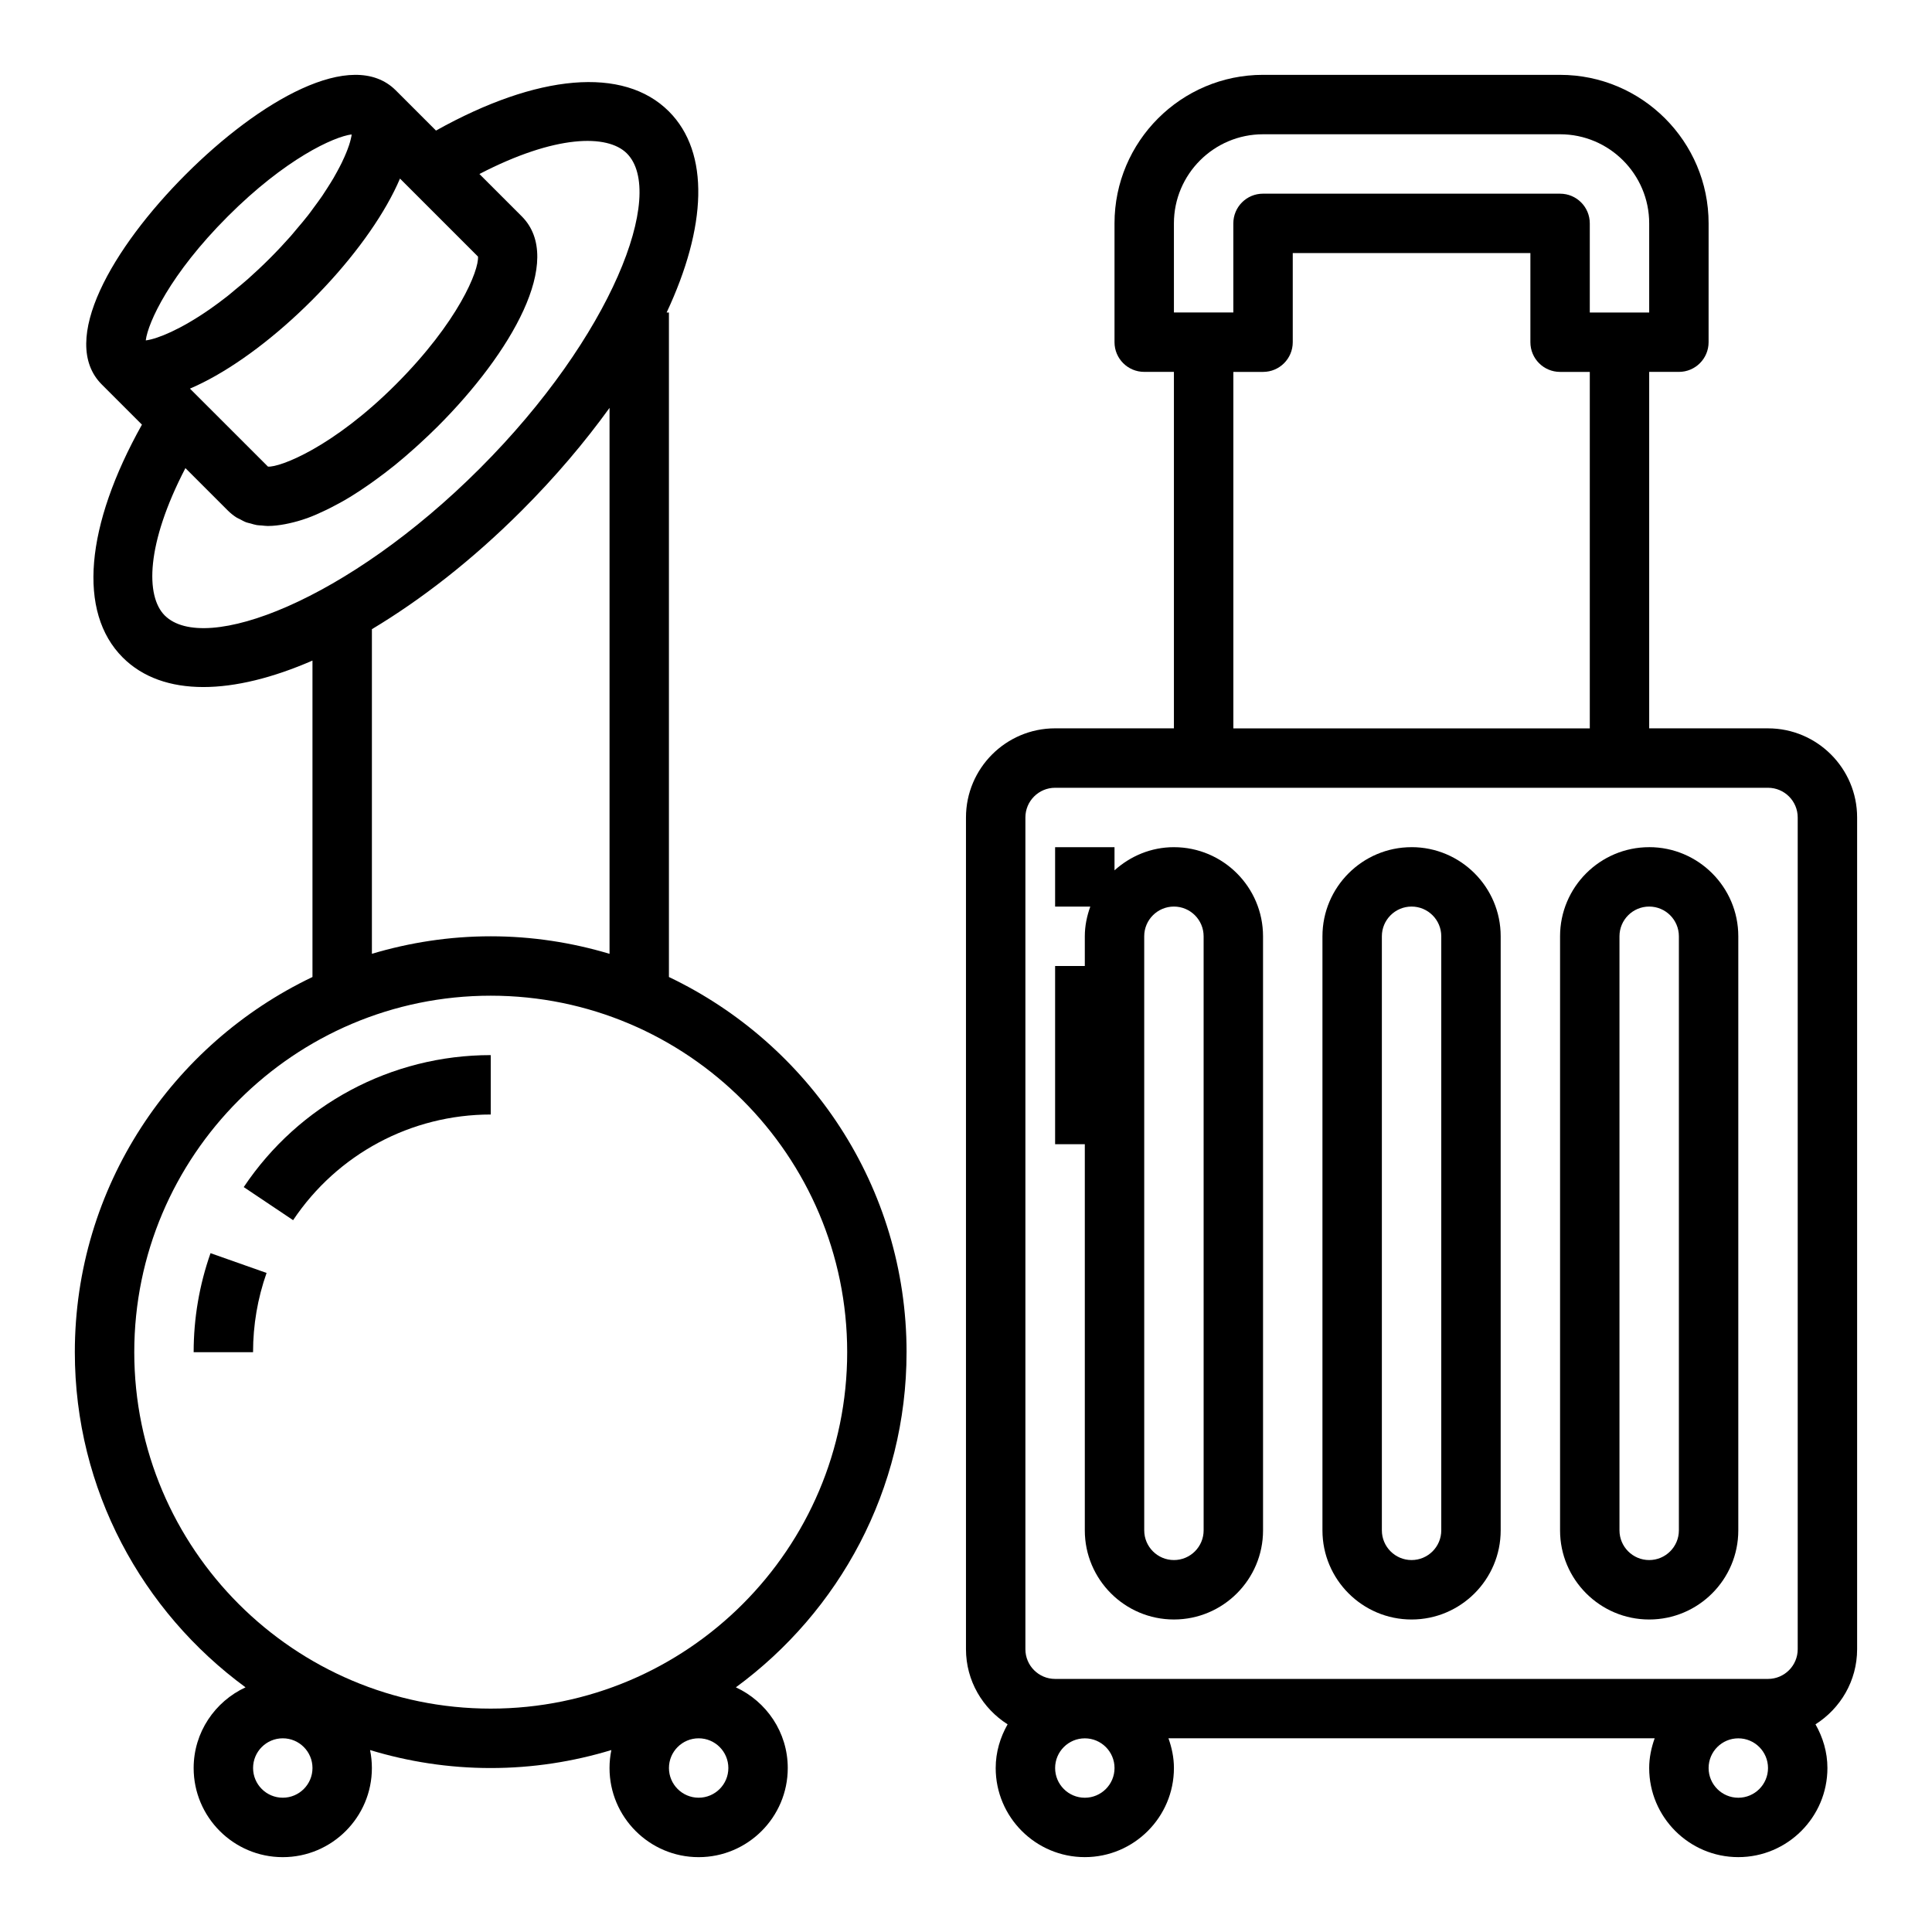
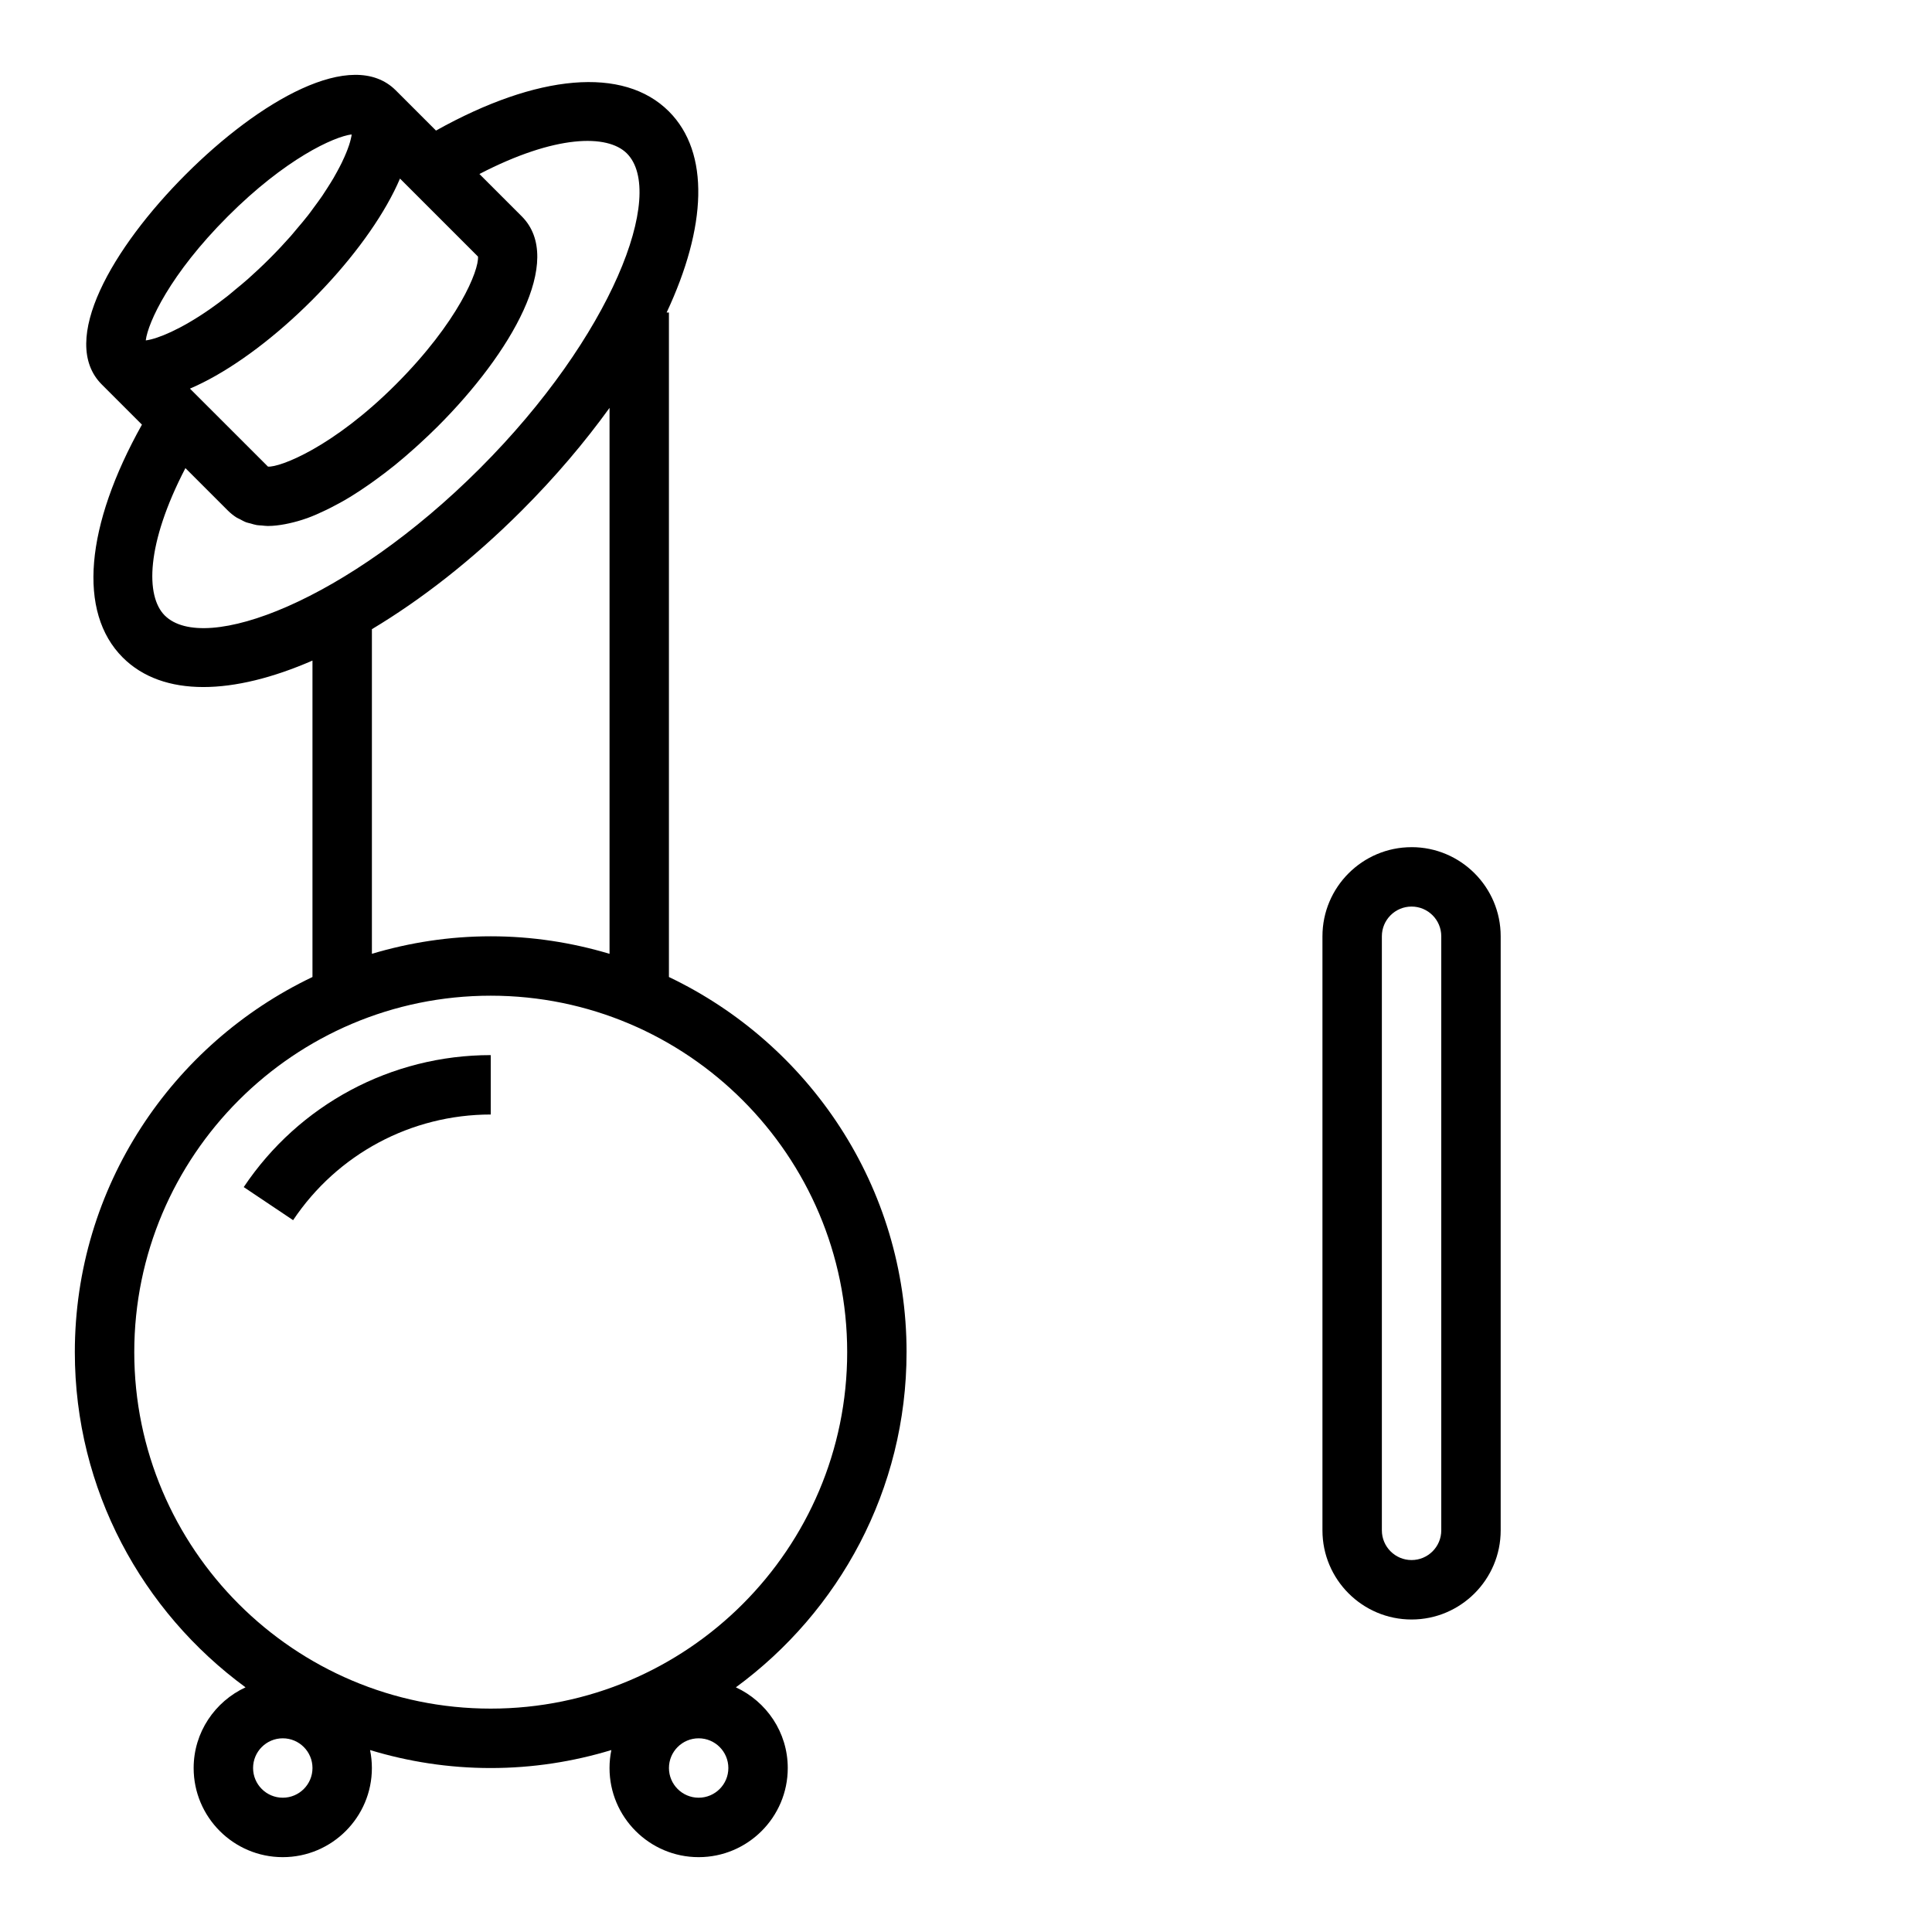
<svg xmlns="http://www.w3.org/2000/svg" fill="#000000" width="800px" height="800px" version="1.1" viewBox="144 144 512 512">
  <g>
-     <path d="m612.54 337.02h-31.488v-94.465h7.871c4.352 0 7.871-3.519 7.871-7.871l0.004-31.488c0-21.703-17.66-39.359-39.359-39.359l-78.723-0.004c-21.703 0-39.359 17.66-39.359 39.359v31.488c0 4.352 3.519 7.871 7.871 7.871h7.871v94.465h-31.488c-13.023 0-23.617 10.594-23.617 23.617v220.42c0 8.387 4.426 15.719 11.031 19.91-1.949 3.438-3.156 7.352-3.156 11.578 0 13.023 10.594 23.617 23.617 23.617 13.023 0 23.617-10.594 23.617-23.617 0-2.773-0.57-5.398-1.449-7.871h128.85c-0.883 2.473-1.453 5.098-1.453 7.871 0 13.023 10.594 23.617 23.617 23.617s23.617-10.594 23.617-23.617c0-4.227-1.207-8.141-3.16-11.578 6.606-4.191 11.031-11.523 11.031-19.91v-220.42c0-13.02-10.594-23.613-23.617-23.613zm-157.44-133.82c0-13.023 10.594-23.617 23.617-23.617h78.719c13.023 0 23.617 10.594 23.617 23.617v23.617h-15.742v-23.617c0-4.352-3.519-7.871-7.871-7.871l-78.723-0.004c-4.352 0-7.871 3.519-7.871 7.871v23.617h-15.742zm102.34 39.359h7.871v94.465h-94.461v-94.465h7.871c4.352 0 7.871-3.519 7.871-7.871v-23.617h62.977v23.617c0 4.352 3.519 7.871 7.871 7.871zm-125.95 377.86c-4.344 0-7.871-3.527-7.871-7.871s3.527-7.871 7.871-7.871 7.871 3.527 7.871 7.871-3.531 7.871-7.871 7.871zm173.18 0c-4.344 0-7.871-3.527-7.871-7.871s3.527-7.871 7.871-7.871 7.871 3.527 7.871 7.871-3.527 7.871-7.871 7.871zm15.742-39.359c0 4.344-3.527 7.871-7.871 7.871h-188.93c-4.344 0-7.871-3.527-7.871-7.871v-220.42c0-4.344 3.527-7.871 7.871-7.871h188.93c4.344 0 7.871 3.527 7.871 7.871z" />
-     <path d="m455.1 368.51c-6.07 0-11.555 2.367-15.742 6.141v-6.141h-15.742v15.742h9.324c-0.887 2.477-1.453 5.098-1.453 7.871v7.871h-7.871v47.23h7.871v102.34c0 13.023 10.594 23.617 23.617 23.617 13.023 0 23.617-10.594 23.617-23.617l-0.004-157.44c0-13.02-10.594-23.613-23.617-23.613zm7.875 181.05c0 4.344-3.527 7.871-7.871 7.871s-7.871-3.527-7.871-7.871l-0.004-157.44c0-4.344 3.527-7.871 7.871-7.871s7.871 3.527 7.871 7.871z" />
    <path d="m518.08 368.51c-13.023 0-23.617 10.594-23.617 23.617v157.44c0 13.023 10.594 23.617 23.617 23.617s23.617-10.594 23.617-23.617v-157.45c0-13.02-10.594-23.613-23.617-23.613zm7.871 181.05c0 4.344-3.527 7.871-7.871 7.871s-7.871-3.527-7.871-7.871v-157.44c0-4.344 3.527-7.871 7.871-7.871s7.871 3.527 7.871 7.871z" />
-     <path d="m581.05 368.51c-13.023 0-23.617 10.594-23.617 23.617v157.44c0 13.023 10.594 23.617 23.617 23.617 13.023 0 23.617-10.594 23.617-23.617v-157.45c0-13.02-10.594-23.613-23.617-23.613zm7.871 181.05c0 4.344-3.527 7.871-7.871 7.871s-7.871-3.527-7.871-7.871v-157.44c0-4.344 3.527-7.871 7.871-7.871s7.871 3.527 7.871 7.871z" />
    <path d="m384.25 502.34c0-43.852-25.809-81.691-62.977-99.422v-176.1h-0.609c10.598-22.621 11.551-42.344 0.594-53.297-12.016-12.016-34.855-9.926-61.715 5.082l-10.648-10.648c-11.539-11.539-36.27 2.859-55.664 22.262-19.395 19.398-33.801 44.129-22.262 55.668l10.648 10.648c-15.016 26.855-17.102 49.703-5.082 61.715 5.297 5.297 12.637 7.824 21.363 7.824 8.52 0 18.363-2.418 28.91-7.012v83.855c-37.168 17.734-62.977 55.57-62.977 99.426 0 36.461 17.871 68.75 45.238 88.82-8.09 3.75-13.75 11.898-13.75 21.387 0 13.023 10.594 23.617 23.617 23.617 13.023 0 23.617-10.594 23.617-23.617 0-1.633-0.168-3.227-0.484-4.766 10.125 3.078 20.852 4.766 31.973 4.766 11.117 0 21.844-1.688 31.973-4.766-0.316 1.539-0.484 3.133-0.484 4.766 0 13.023 10.594 23.617 23.617 23.617 13.023 0 23.617-10.594 23.617-23.617 0-9.492-5.656-17.637-13.75-21.387 27.363-20.074 45.234-52.359 45.234-88.82zm-135.81-307.65c0.586-1.168 1.098-2.289 1.562-3.367l20.672 20.672c0.285 3.598-5.164 17.266-21.777 33.887-16.645 16.645-30.68 22-33.879 21.777l-20.68-20.672c1.078-0.461 2.199-0.977 3.367-1.562 9.164-4.582 19.441-12.332 28.922-21.816 9.484-9.477 17.23-19.754 21.812-28.918zm-65.812 39.508c0.594-4.734 6.426-17.539 21.734-32.848 15.281-15.281 28.07-21.113 32.816-21.727-0.016 0.152-0.008 0.266-0.039 0.438-0.043 0.254-0.117 0.555-0.188 0.852-0.113 0.477-0.262 0.996-0.449 1.566-0.121 0.371-0.27 0.766-0.422 1.176-0.23 0.613-0.512 1.281-0.82 1.977-0.215 0.48-0.441 0.977-0.691 1.492-0.359 0.738-0.781 1.531-1.219 2.336-0.316 0.582-0.633 1.16-0.992 1.773-0.5 0.855-1.082 1.766-1.668 2.684-0.418 0.656-0.82 1.297-1.289 1.98-0.672 0.984-1.445 2.027-2.219 3.07-0.508 0.691-0.98 1.363-1.539 2.078-0.922 1.184-1.98 2.426-3.035 3.668-0.535 0.629-1.008 1.234-1.578 1.879-1.695 1.914-3.527 3.875-5.539 5.887-1.988 1.988-3.926 3.797-5.816 5.481-1.137 1.008-2.219 1.883-3.312 2.781-0.668 0.555-1.355 1.156-2.008 1.672-1.602 1.258-3.152 2.41-4.637 3.445-0.047 0.031-0.098 0.07-0.148 0.105-7.769 5.394-13.773 7.797-16.766 8.223-0.062 0.008-0.113 0.004-0.176 0.012zm5.035 72.914c-5.121-5.121-4.996-18.895 5.473-39.059l11.223 11.223c0.719 0.719 1.484 1.332 2.301 1.855 0.285 0.184 0.605 0.293 0.902 0.453 0.551 0.293 1.094 0.613 1.68 0.832 0.363 0.137 0.758 0.195 1.133 0.301 0.562 0.16 1.109 0.344 1.699 0.441 0.418 0.07 0.871 0.066 1.301 0.105 0.555 0.047 1.098 0.133 1.672 0.133 0.02 0 0.043-0.008 0.062-0.008 1.418-0.004 2.906-0.191 4.434-0.477 0.371-0.07 0.746-0.148 1.125-0.234 1.477-0.328 2.984-0.742 4.535-1.297 0.082-0.031 0.16-0.047 0.242-0.078 1.633-0.594 3.309-1.34 5.004-2.16 0.418-0.199 0.832-0.41 1.25-0.621 1.645-0.836 3.301-1.738 4.977-2.758 0.066-0.039 0.129-0.074 0.195-0.113 1.738-1.062 3.488-2.238 5.238-3.465 0.434-0.305 0.863-0.609 1.293-0.926 1.719-1.242 3.434-2.535 5.137-3.91 0.031-0.027 0.062-0.047 0.094-0.074 1.738-1.406 3.453-2.891 5.152-4.41 0.422-0.375 0.836-0.75 1.254-1.133 1.684-1.539 3.352-3.109 4.973-4.731 19.395-19.395 33.793-44.133 22.262-55.664l-11.223-11.223c20.148-10.461 33.926-10.586 39.059-5.473 10.527 10.516-3.902 48.453-38.949 83.5-35.055 35.055-72.965 49.457-83.496 38.969zm117.87-55.02v144.68c-9.988-2.988-20.543-4.644-31.488-4.644s-21.5 1.656-31.488 4.641v-86.027c13.023-7.809 26.578-18.301 39.738-31.465 8.969-8.969 16.699-18.133 23.238-27.184zm-86.594 368.32c-4.344 0-7.871-3.527-7.871-7.871s3.527-7.871 7.871-7.871 7.871 3.527 7.871 7.871-3.527 7.871-7.871 7.871zm110.21 0c-4.344 0-7.871-3.527-7.871-7.871s3.527-7.871 7.871-7.871 7.871 3.527 7.871 7.871c0.004 4.344-3.527 7.871-7.871 7.871zm-55.102-23.613c-52.09 0-94.465-42.375-94.465-94.465 0-52.09 42.375-94.465 94.465-94.465s94.465 42.375 94.465 94.465c0 52.09-42.375 94.465-94.465 94.465z" />
    <path d="m208.59 458.59 13.086 8.766c11.73-17.539 31.309-28 52.375-28v-15.742c-26.332-0.004-50.801 13.074-65.461 34.977z" />
-     <path d="m195.32 502.34h15.742c0-7.195 1.207-14.262 3.582-20.996l-14.852-5.242c-2.965 8.426-4.473 17.25-4.473 26.238z" />
  </g>
</svg>